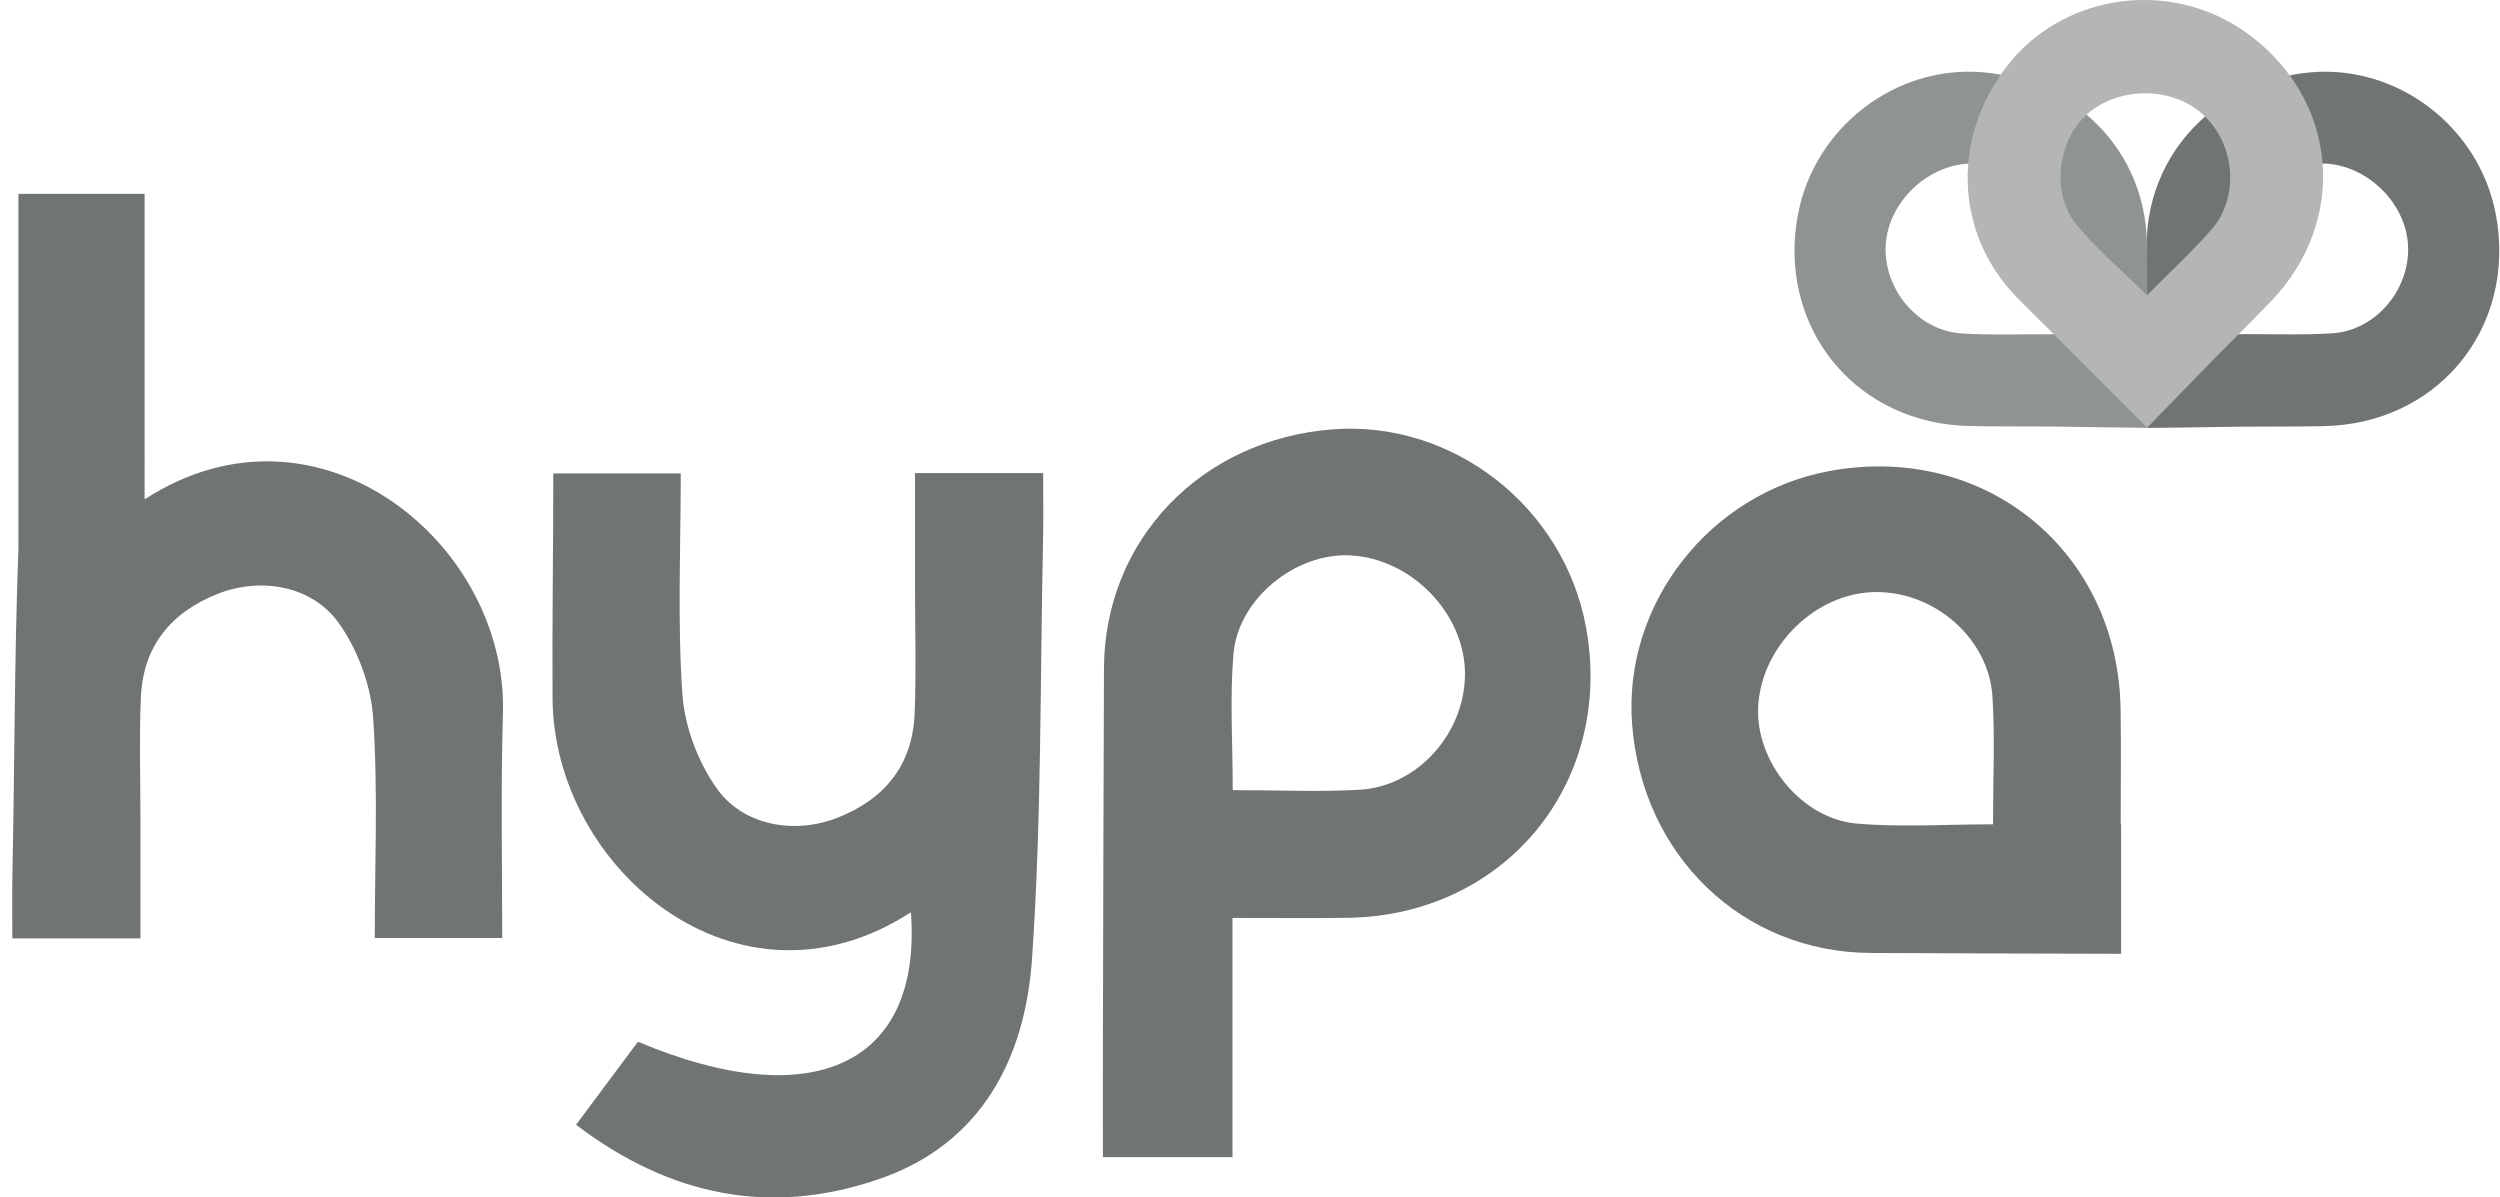
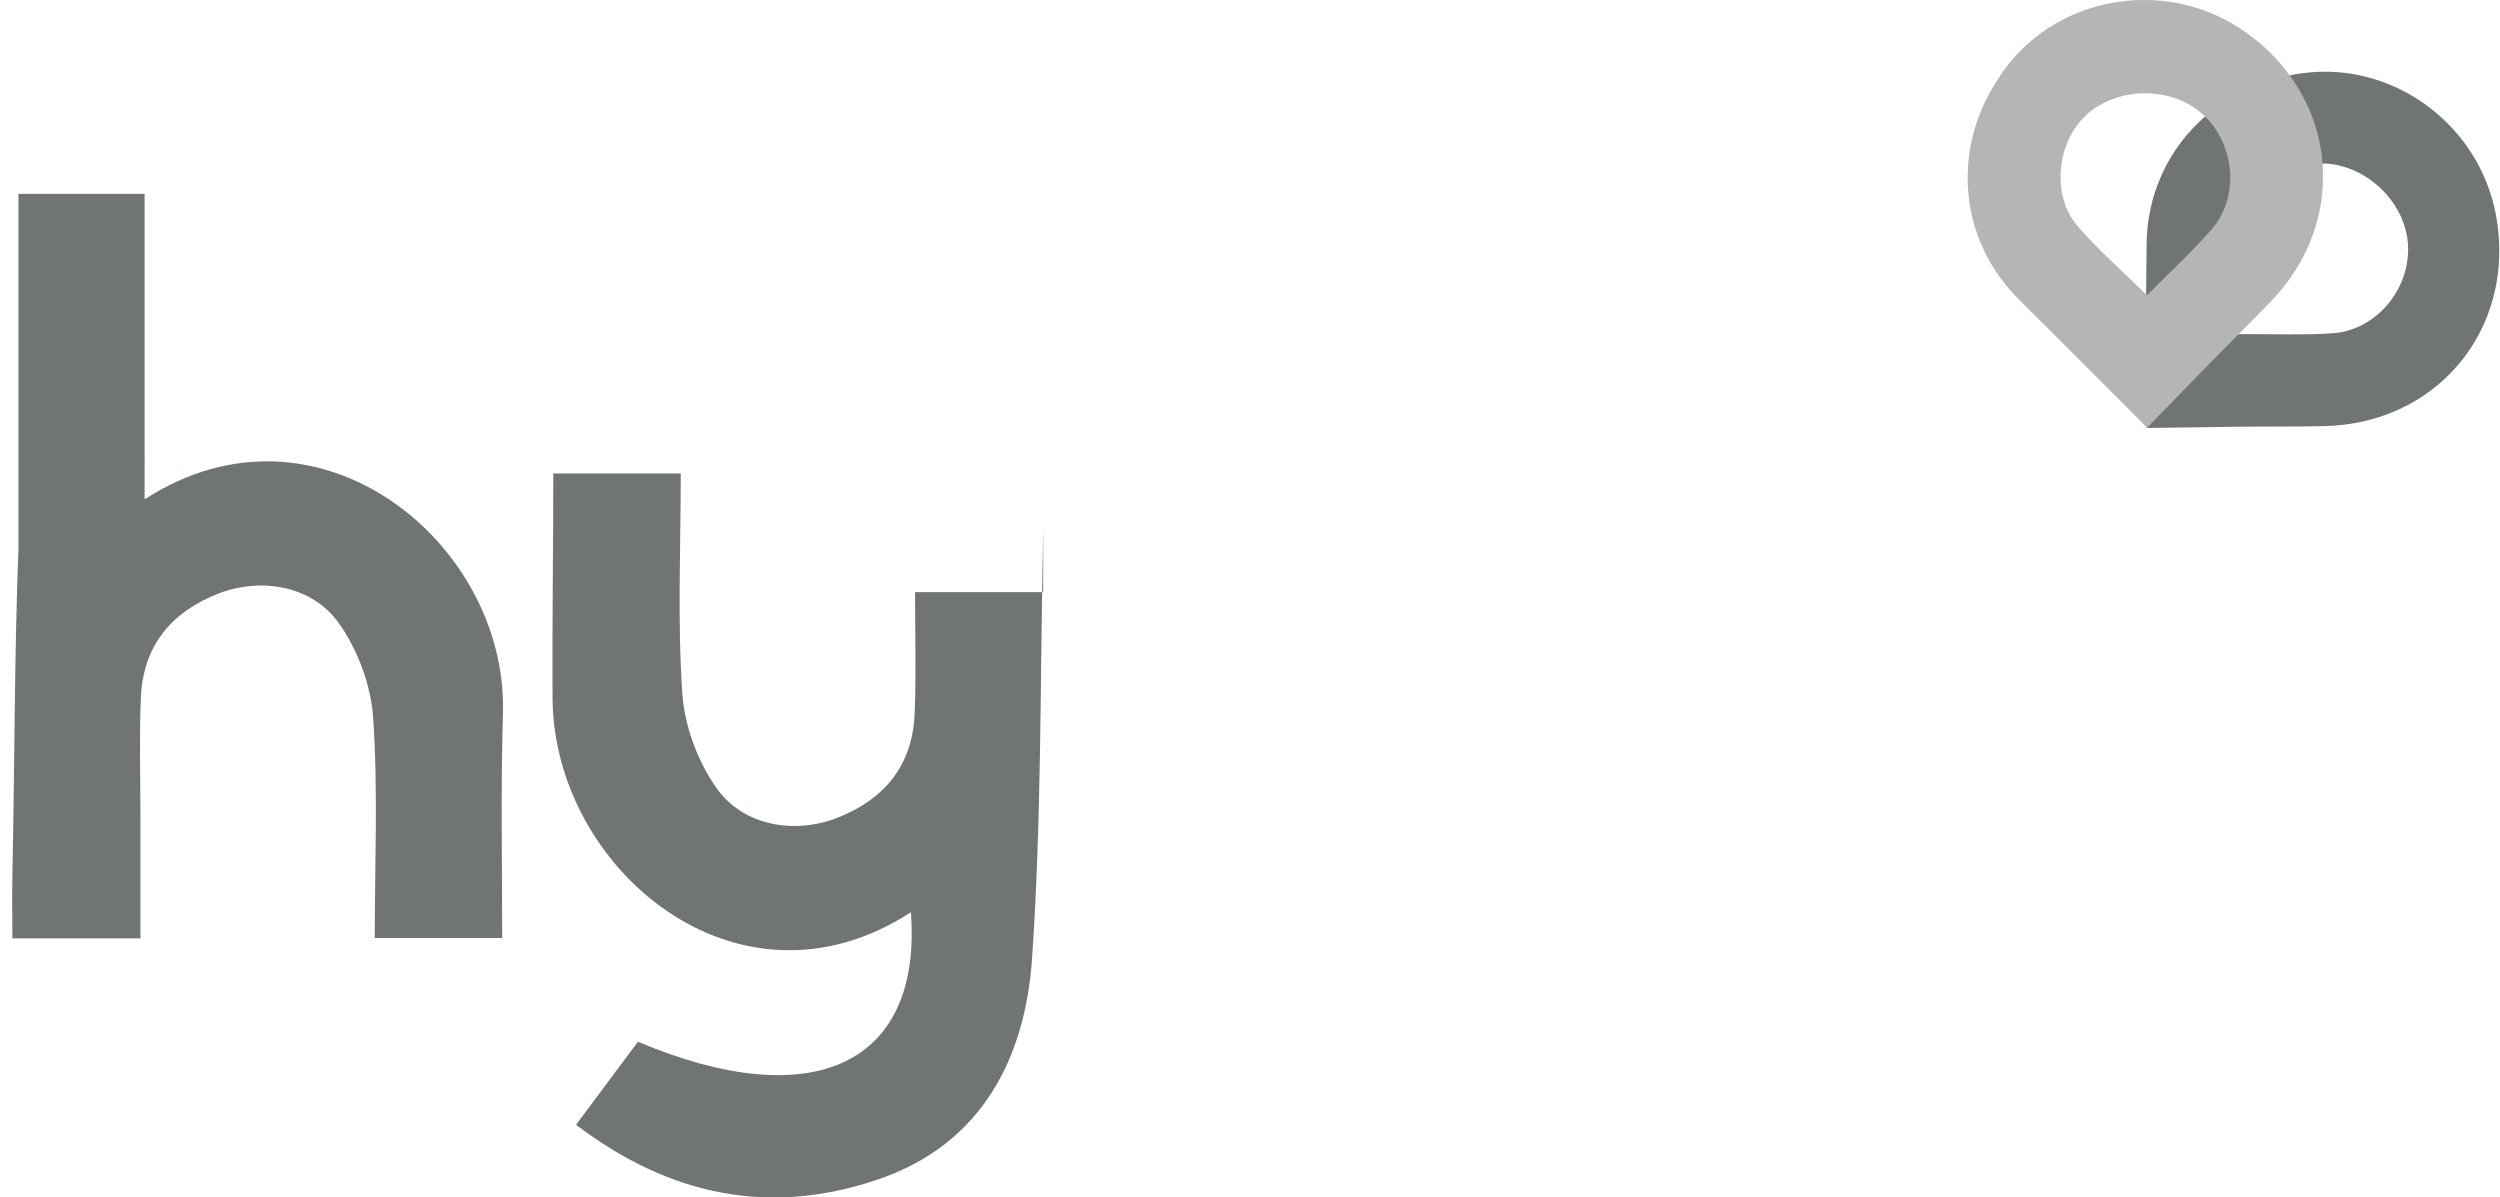
<svg xmlns="http://www.w3.org/2000/svg" width="119" height="57" viewBox="0 0 119 57" fill="none">
-   <path d="M27.42 53.538C28.503 52.084 29.449 50.818 30.365 49.587C38.756 53.126 43.902 50.624 43.358 43.423C35.13 48.763 26.347 41.348 26.301 33.237C26.281 29.413 26.337 26.204 26.337 22.537H32.404C32.404 26.041 32.241 29.555 32.48 33.033C32.587 34.574 33.218 36.263 34.118 37.529C35.399 39.329 37.845 39.716 39.854 38.928C42.107 38.048 43.434 36.425 43.536 33.974C43.617 32.047 43.556 30.114 43.556 28.187C43.556 26.336 43.556 24.49 43.556 22.517H49.654C49.654 23.615 49.674 24.658 49.649 25.695C49.507 32.342 49.583 39.004 49.125 45.63C48.8 50.365 46.73 54.443 41.848 56.122C36.732 57.886 31.941 56.976 27.42 53.538Z" fill="#717474" />
-   <path d="M58.672 55.079H52.498C52.498 53.279 52.493 51.519 52.498 49.755C52.514 43.769 52.524 37.778 52.549 31.793C52.58 25.7 57.172 20.92 63.427 20.437C69.159 19.994 74.447 24.129 75.495 29.86C76.843 37.244 71.666 43.571 64.165 43.688C62.385 43.713 60.6 43.693 58.667 43.693V55.079H58.672ZM58.677 37.611C60.889 37.611 62.822 37.702 64.739 37.59C67.506 37.422 69.743 34.869 69.733 32.057C69.723 29.214 67.201 26.6 64.302 26.438C61.698 26.29 58.942 28.477 58.713 31.127C58.535 33.217 58.677 35.337 58.677 37.611Z" fill="#717474" />
-   <path d="M100.945 39.243C100.945 37.305 100.97 35.525 100.94 33.745C100.823 26.244 94.501 21.067 87.112 22.415C81.376 23.462 77.246 28.756 77.689 34.483C78.172 40.743 82.952 45.33 89.045 45.361C93.016 45.381 96.993 45.391 100.965 45.401V39.243H100.945ZM94.868 39.238C92.594 39.238 90.474 39.385 88.379 39.202C85.729 38.973 83.542 36.217 83.69 33.613C83.857 30.714 86.466 28.187 89.309 28.182C92.116 28.172 94.674 30.409 94.842 33.176C94.964 35.093 94.868 37.026 94.868 39.238Z" fill="#717474" />
+   <path d="M27.42 53.538C28.503 52.084 29.449 50.818 30.365 49.587C38.756 53.126 43.902 50.624 43.358 43.423C35.13 48.763 26.347 41.348 26.301 33.237C26.281 29.413 26.337 26.204 26.337 22.537H32.404C32.404 26.041 32.241 29.555 32.48 33.033C32.587 34.574 33.218 36.263 34.118 37.529C35.399 39.329 37.845 39.716 39.854 38.928C42.107 38.048 43.434 36.425 43.536 33.974C43.617 32.047 43.556 30.114 43.556 28.187H49.654C49.654 23.615 49.674 24.658 49.649 25.695C49.507 32.342 49.583 39.004 49.125 45.63C48.8 50.365 46.73 54.443 41.848 56.122C36.732 57.886 31.941 56.976 27.42 53.538Z" fill="#717474" />
  <path d="M6.888 23.767C6.883 23.732 6.888 23.701 6.883 23.666V21.932C6.888 21.876 6.888 21.815 6.888 21.759H6.883V10.784V9.228H0.877V26.132C0.684 31.243 0.699 36.374 0.593 41.49C0.572 42.528 0.588 43.571 0.588 44.669H6.685C6.685 42.696 6.685 40.85 6.685 38.999C6.685 37.066 6.624 35.139 6.705 33.211C6.807 30.76 8.134 29.143 10.387 28.258C12.401 27.47 14.842 27.861 16.124 29.657C17.024 30.918 17.654 32.606 17.761 34.152C18 37.636 17.838 41.145 17.838 44.649H23.905C23.905 40.987 23.833 37.732 23.94 33.949C24.179 25.848 15.117 18.428 6.888 23.767Z" fill="#717474" />
  <path d="M116.956 17.425C117.932 16.306 118.593 14.913 118.848 13.377C119.015 12.375 119.01 11.307 118.802 10.209C118.019 6.059 114.164 3.094 110.014 3.44C109.699 3.471 109.389 3.506 109.083 3.567C109.083 3.567 109.088 3.572 109.088 3.577C107.517 3.867 106.129 4.538 105.015 5.5C103.255 7.005 102.172 9.217 102.177 11.724C102.177 12.508 102.152 13.336 102.157 14.125C102.162 16.098 102.177 19.927 102.177 20.339L102.203 20.36L102.193 20.37H102.208H102.269C102.803 20.365 106.663 20.314 106.668 20.309C107.314 20.304 107.939 20.304 108.544 20.304C109.256 20.304 109.953 20.299 110.65 20.283C113.259 20.222 115.471 19.134 116.956 17.425ZM111.036 15.864C109.663 15.955 108.28 15.899 106.698 15.905H106.383L106.647 15.538C106.647 15.467 106.642 15.401 106.642 15.33V15.32C106.617 13.896 106.541 12.543 106.647 11.211C106.805 9.304 108.773 7.707 110.66 7.793C110.66 7.788 110.66 7.788 110.66 7.783C110.665 7.783 110.665 7.783 110.67 7.783C112.77 7.89 114.611 9.771 114.627 11.831C114.627 11.846 114.627 11.867 114.627 11.882C114.622 13.901 113.025 15.727 111.036 15.864Z" fill="#717474" />
-   <path d="M93.735 20.278C94.431 20.293 95.123 20.298 95.84 20.298C96.45 20.303 97.076 20.303 97.717 20.303C97.722 20.309 101.587 20.359 102.116 20.364H102.177H102.192V20.354V20.329C102.192 19.912 102.202 16.072 102.207 14.104C102.207 14.089 102.207 14.069 102.207 14.053C102.212 13.286 102.197 12.492 102.192 11.724C102.197 9.212 101.129 7.005 99.369 5.5C98.261 4.538 96.867 3.867 95.296 3.577C95.296 3.572 95.301 3.572 95.301 3.567C94.996 3.506 94.686 3.465 94.37 3.44C90.221 3.094 86.366 6.064 85.583 10.209C85.374 11.307 85.369 12.37 85.537 13.377C85.791 14.913 86.452 16.306 87.429 17.425C88.914 19.134 91.126 20.222 93.735 20.278ZM89.753 11.887C89.753 11.872 89.753 11.851 89.753 11.836C89.773 9.777 91.609 7.895 93.709 7.788C93.714 7.788 93.714 7.788 93.719 7.788C93.719 7.788 93.719 7.793 93.719 7.798C95.601 7.712 97.574 9.309 97.732 11.216C97.839 12.548 97.762 13.901 97.737 15.325V15.335C97.737 15.406 97.737 15.472 97.732 15.543L97.757 15.91H97.681C96.1 15.905 94.716 15.96 93.343 15.869C91.36 15.727 89.763 13.901 89.753 11.887Z" fill="#909393" />
  <path d="M110.558 7.849C110.456 6.364 109.943 4.915 109.032 3.649C108.442 2.82 107.685 2.072 106.759 1.441C103.27 -0.939 98.449 -0.308 95.759 2.865C95.556 3.109 95.362 3.359 95.195 3.613C95.195 3.613 95.2 3.613 95.205 3.613C94.3 4.93 93.791 6.385 93.684 7.849C93.506 10.158 94.315 12.477 96.09 14.247C96.644 14.801 97.203 15.361 97.763 15.91C99.161 17.303 101.882 20.039 102.177 20.334L102.202 20.36L102.213 20.349L102.258 20.304C102.63 19.922 105.325 17.156 105.325 17.151C105.778 16.693 106.22 16.25 106.647 15.818C107.151 15.315 107.639 14.816 108.122 14.318C109.917 12.441 110.716 10.107 110.558 7.849ZM105.264 10.926C104.359 11.963 103.342 12.899 102.228 14.023L102.202 14.048L101.933 13.804C101.882 13.754 101.831 13.708 101.785 13.657L101.78 13.652C100.753 12.66 99.746 11.76 98.877 10.743C97.636 9.283 97.905 6.761 99.294 5.49L99.288 5.484L99.294 5.479C100.855 4.071 103.484 4.096 104.954 5.54C104.964 5.551 104.979 5.566 104.989 5.576C106.413 7.005 106.576 9.426 105.264 10.926Z" fill="#B4B5B5" />
</svg>